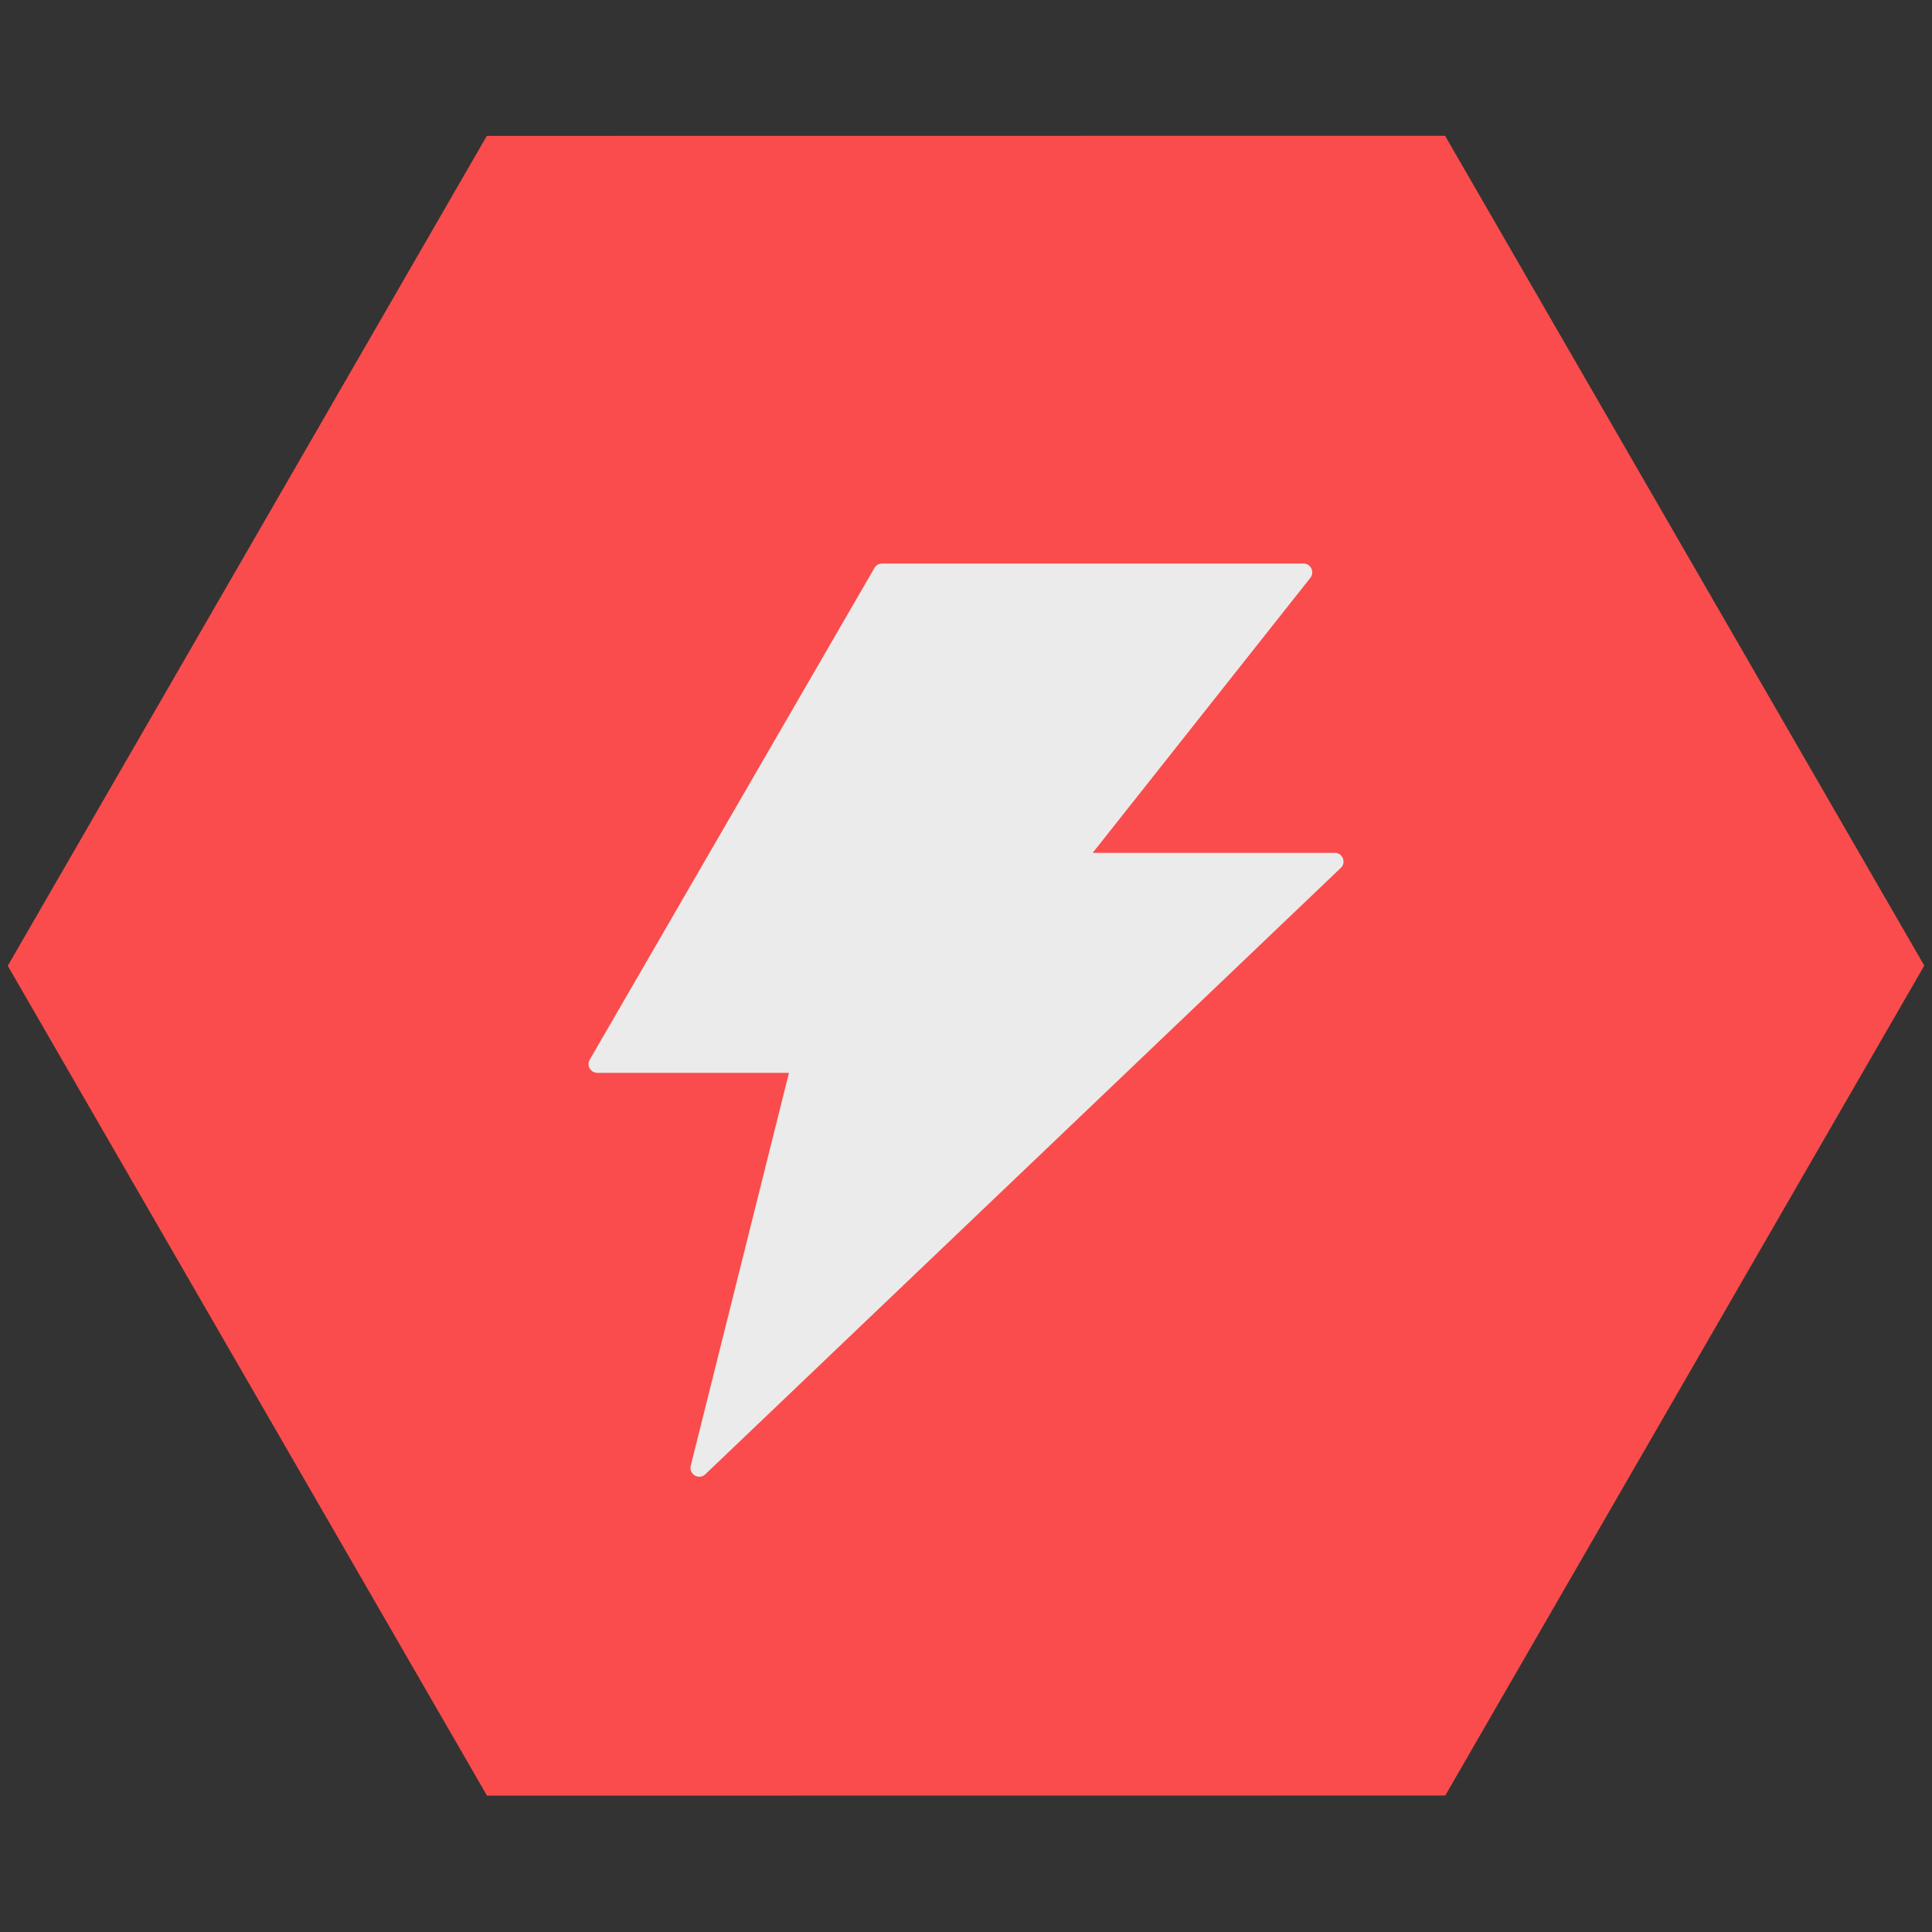
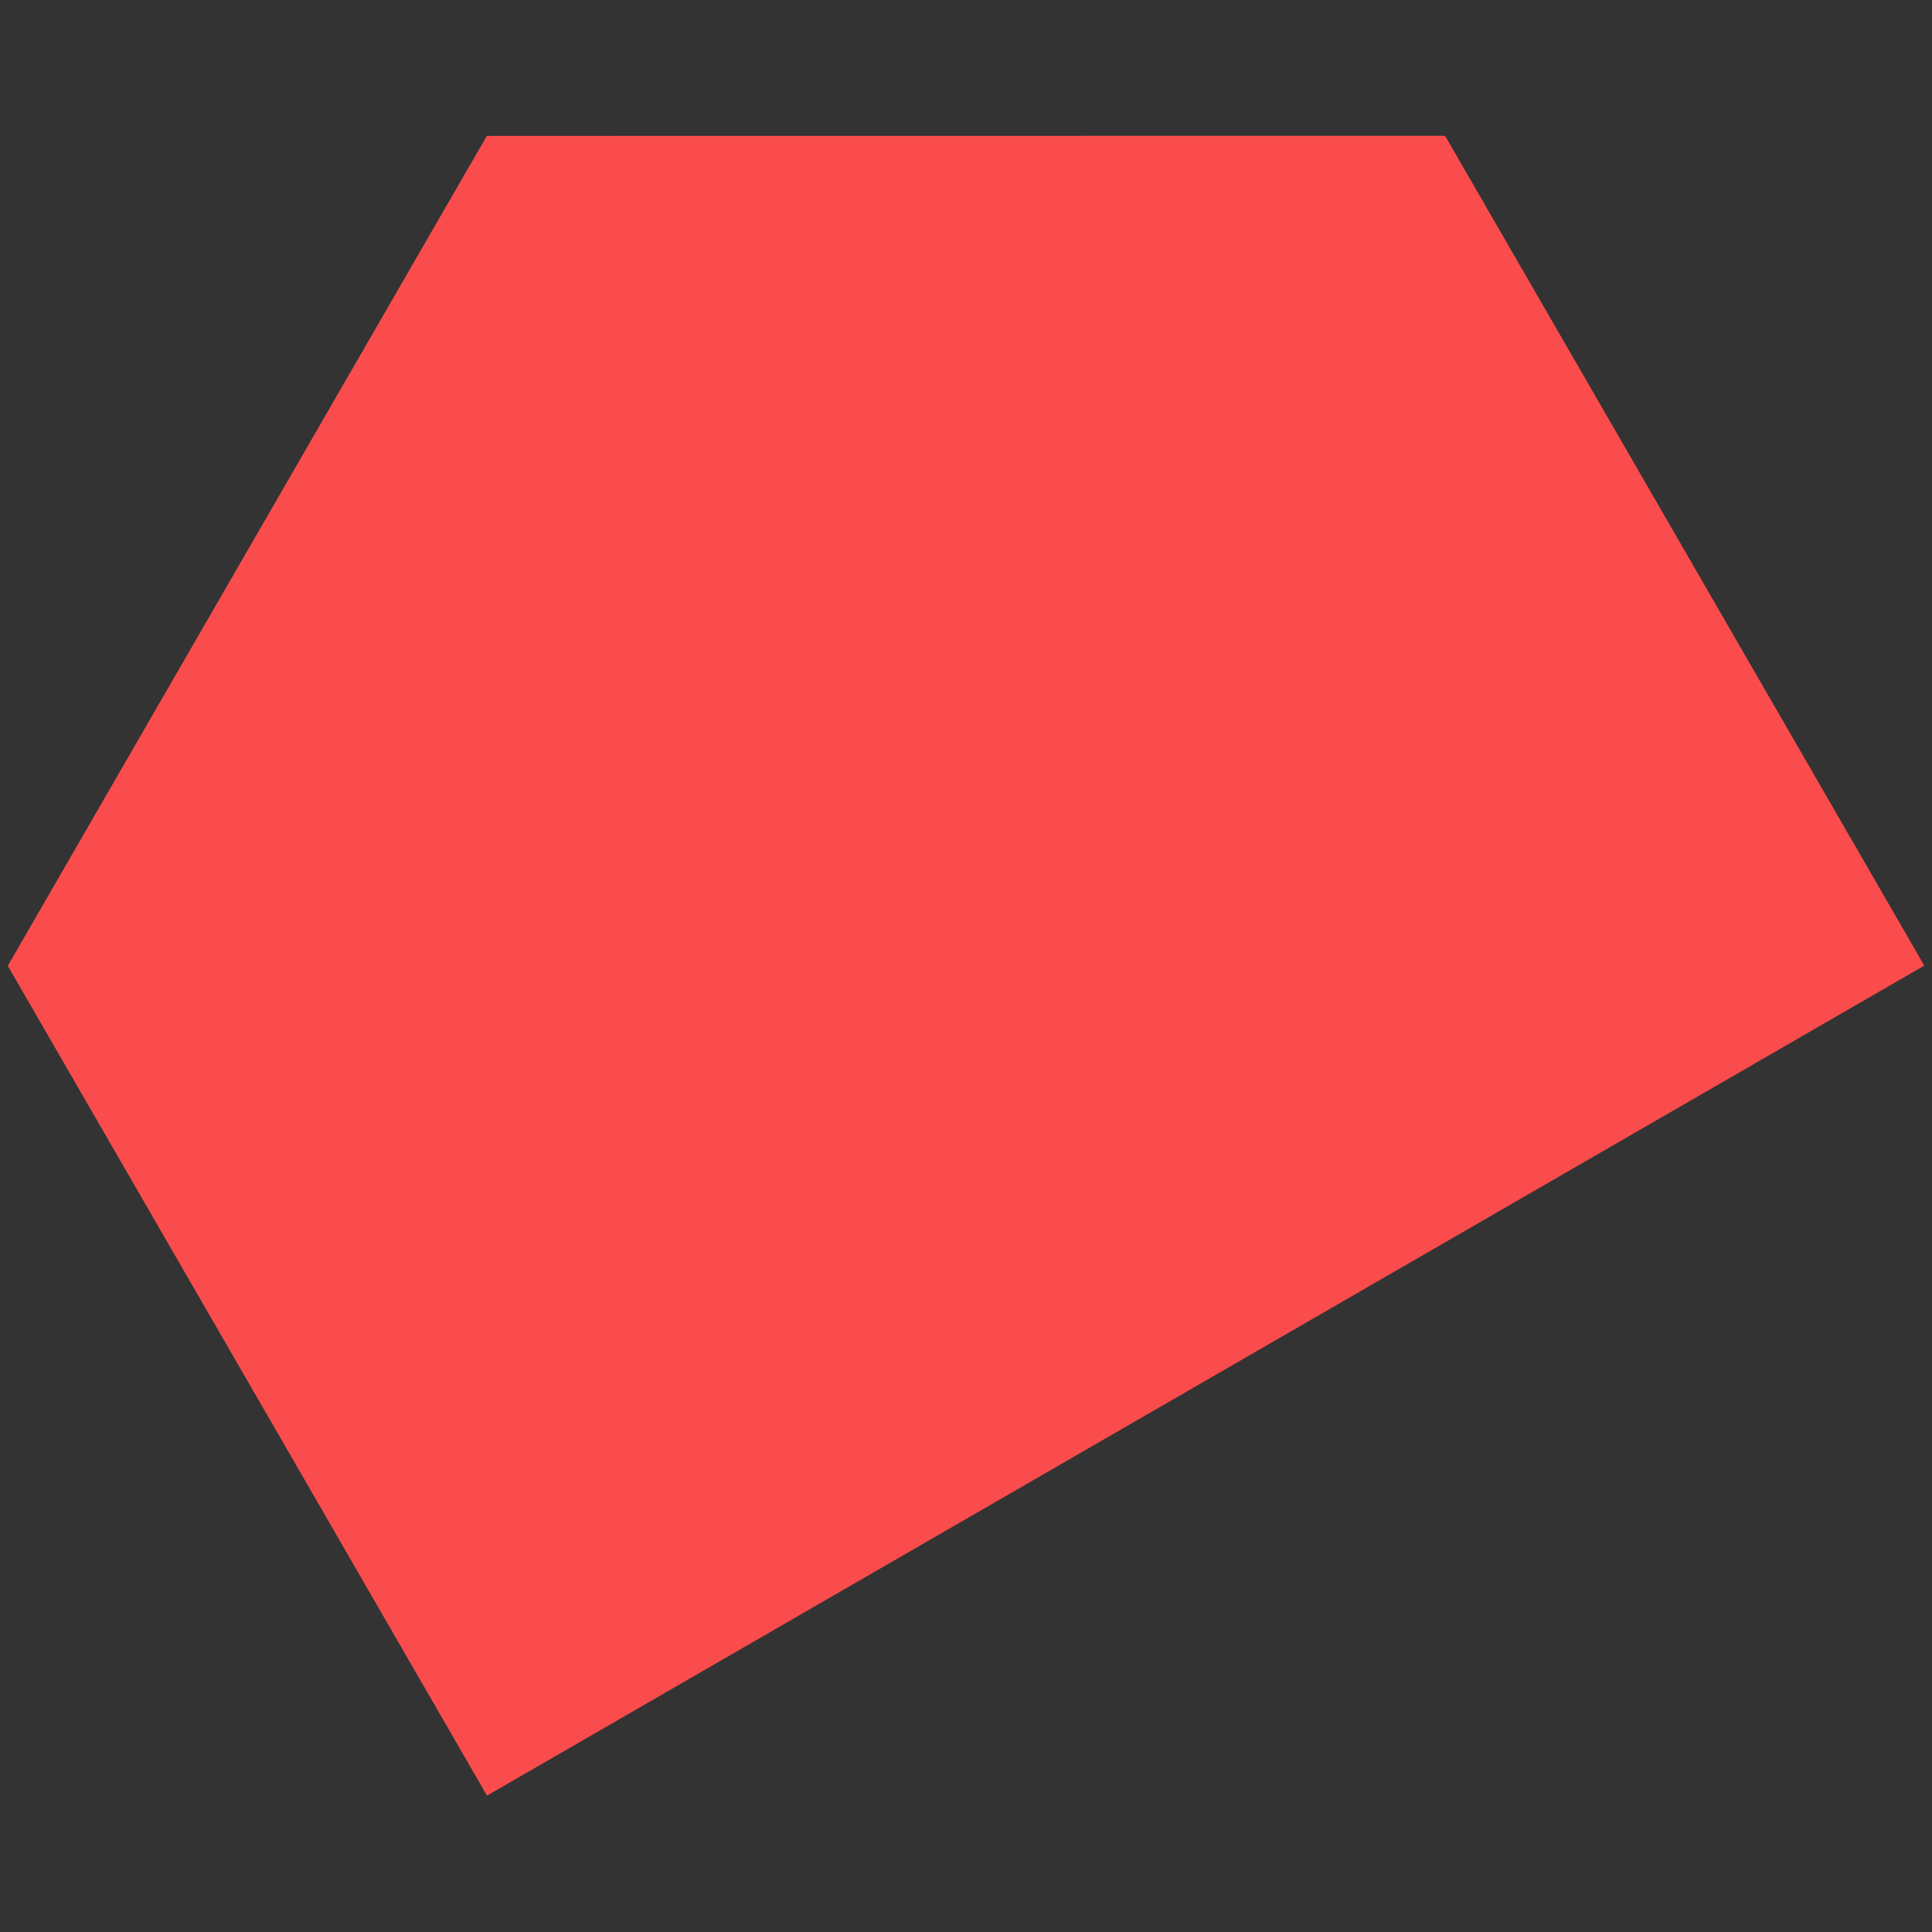
<svg xmlns="http://www.w3.org/2000/svg" width="100%" height="100%" viewBox="0 0 500 500" version="1.1" xml:space="preserve" style="fill-rule:evenodd;clip-rule:evenodd;stroke-linejoin:round;stroke-miterlimit:2;">
  <rect x="0" y="0" width="500" height="500" fill="#333333" stroke="none" />
  <g>
    <g transform="matrix(2.026,-1.17,1.17,2.026,-394.9,36.094)">
-       <path d="M193,111L284.799,164L284.799,270L193,323L101.201,270L101.201,164L193,111Z" style="fill:rgb(250,76,76);" />
+       <path d="M193,111L284.799,164L284.799,270L101.201,270L101.201,164L193,111Z" style="fill:rgb(250,76,76);" />
    </g>
    <g transform="matrix(1.456,0,0,1.456,104.286,118.541)">
-       <path d="M165.625,70.176L122.598,70.176L161.289,21.289C162.09,20.254 161.367,18.75 160.059,18.75L85.156,18.75C84.609,18.75 84.082,19.043 83.809,19.531L33.203,106.934C32.598,107.969 33.34,109.277 34.551,109.277L68.613,109.277L51.152,179.121C50.781,180.645 52.617,181.719 53.75,180.625L166.699,72.852C167.715,71.895 167.031,70.176 165.625,70.176Z" style="fill:rgb(235,235,235);fill-rule:nonzero;" />
-     </g>
+       </g>
  </g>
</svg>